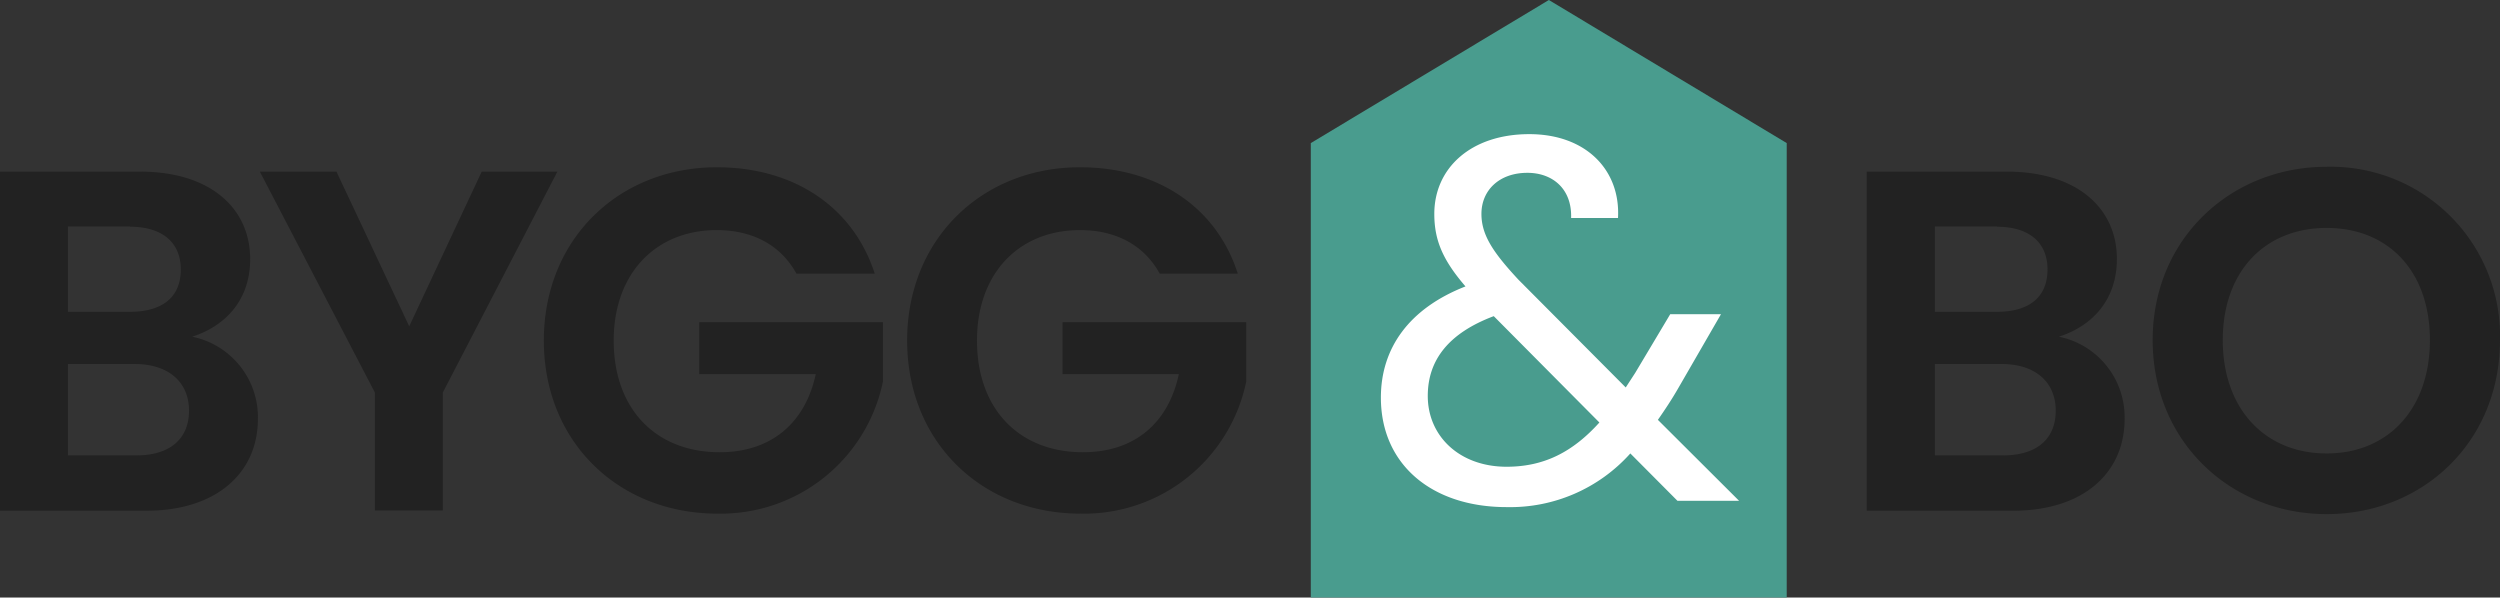
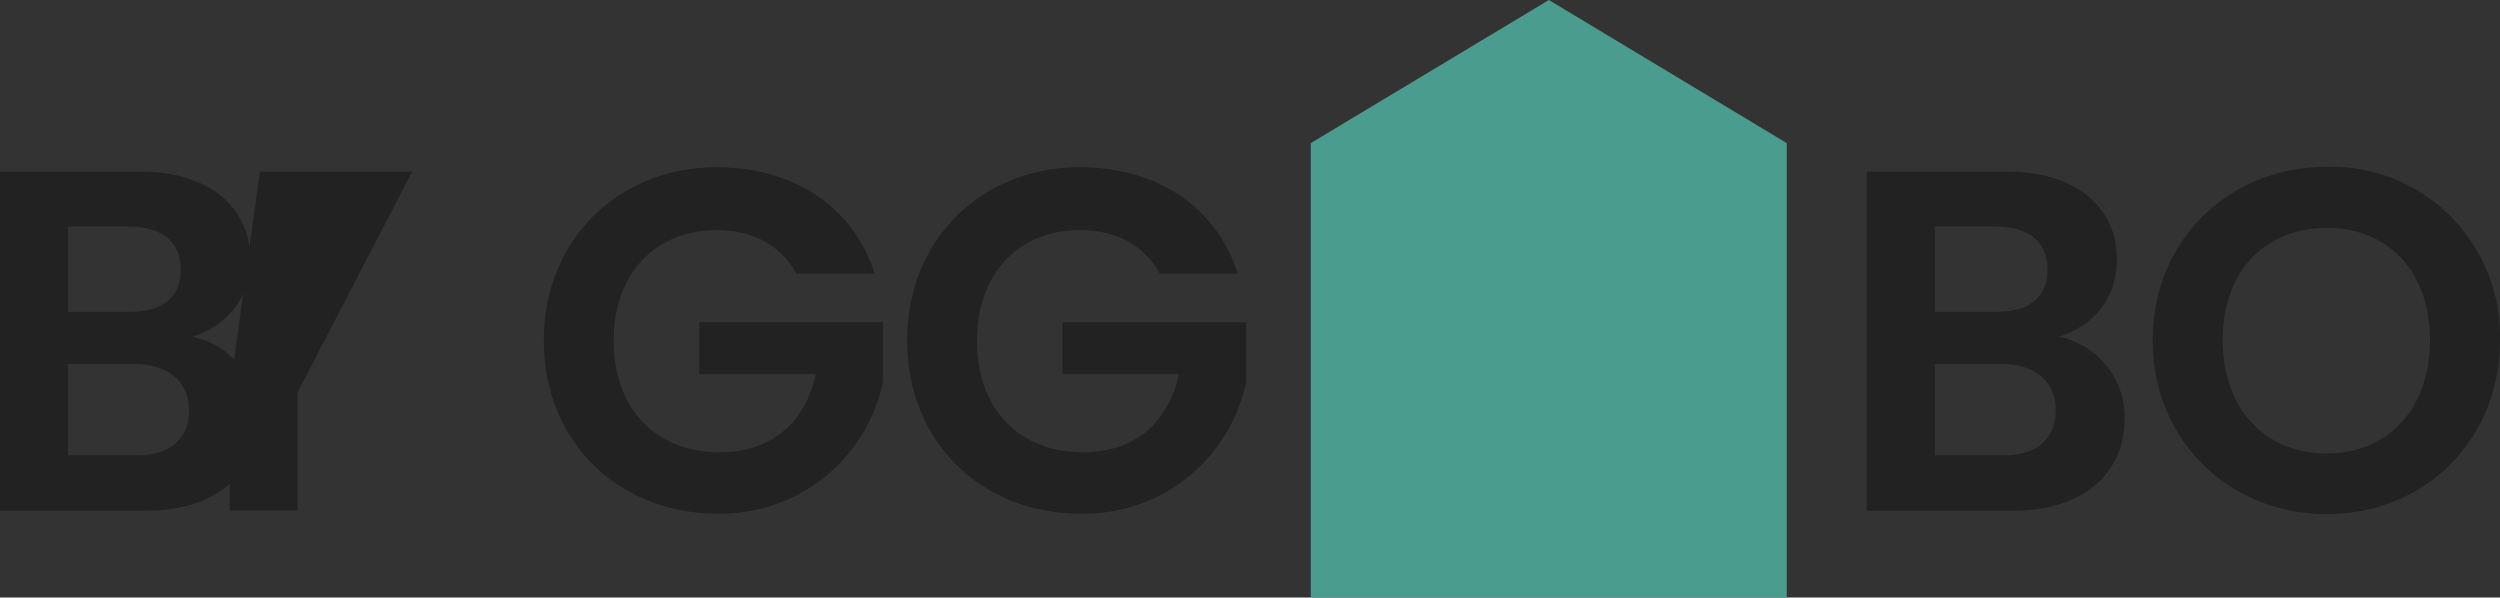
<svg xmlns="http://www.w3.org/2000/svg" viewBox="0 0 1034.3 247.2">
  <rect x="0" y="0" width="1034.3" height="247.2" fill="#333333" stroke="none" />
  <defs>
    <style>.cls-2{fill:#222}</style>
  </defs>
  <g id="Layer_2" data-name="Layer 2">
    <g id="Layer_1-2" data-name="Layer 1">
      <g id="Layer_2-2" data-name="Layer 2">
        <g id="Layer_1-2-2" data-name="Layer 1-2">
          <path fill="#499c8e" d="M739.2 247.2v-188L640.8 0l-98.5 59.2v188h196.9z" />
-           <path class="cls-2" d="M60.5 211.3H0V71h57.9c29.3 0 45.6 15.3 45.6 36.2 0 17-10.3 27.7-24 32.1a34 34 0 0127.2 34c0 22.3-17.1 38-46.2 38zM53.8 93.7H28.1V129h25.7c13.3 0 21-6 21-17.5 0-11.2-7.7-17.7-21-17.7zm2 56.9H28.1v37.8h28.4c13.6 0 21.7-6.7 21.7-18.5 0-12-8.7-19.3-22.4-19.3zM107.5 71h31.7l30.1 64 30-64h31.3l-47.4 91.4v48.8h-28.1v-48.8zM361.9 113.2h-32.4c-6.5-11.8-18.1-18-33-18-25.1 0-42.6 17.8-42.6 45.7 0 28.6 17.7 46.2 43.8 46.2 21.7 0 35.5-12.4 39.8-32.3h-48.2v-21.5h76v24.5a68.5 68.5 0 01-68.5 54.7c-40.8 0-71.8-29.6-71.8-71.6s31-71.7 71.6-71.7c31.3 0 56.2 15.9 65.3 44zM512.1 113.2h-32.3c-6.5-11.8-18.1-18-33-18-25.2 0-42.6 17.8-42.6 45.7 0 28.6 17.7 46.2 43.8 46.2 21.7 0 35.5-12.4 39.7-32.3h-48.1v-21.5h76v24.5a68.5 68.5 0 01-68.6 54.7c-40.8 0-71.7-29.6-71.7-71.6s31-71.7 71.5-71.7c31.3 0 56.3 15.9 65.3 44zM832.8 211.3h-60.5V71h57.9c29.3 0 45.6 15.3 45.6 36.1 0 17.1-10.3 27.8-24 32.2a34 34 0 0127.2 34c0 22.3-17 38-46.2 38zm-6.6-117.6h-25.7V129h25.7c13.2 0 20.9-6 20.9-17.5 0-11.2-7.6-17.7-21-17.7zm2 56.9h-27.7v37.8h28.3c13.7 0 21.7-6.7 21.7-18.5 0-12-8.7-19.3-22.3-19.3zM962.6 212.7c-39.6 0-72-29.8-72-72 0-42 32.4-71.7 72-71.7a70 70 0 0171.7 71.7c0 42.2-32 72-71.7 72zm0-25.1c25.3 0 42.7-18.3 42.7-46.9S988 94.3 962.6 94.3c-25.6 0-43 18-43 46.4s17.4 46.9 43 46.9z" />
-           <path d="M650 90.2c.4-12.1-7.7-18.7-18.1-18.7-11.6 0-19 7.2-19 17 0 8.8 4.9 16 15.3 27.2l44.4 44.6 3.9-6L691 130h21l-17.5 30.3c-2.8 4.9-5.6 9.1-8.6 13.4l33.6 33.5H694l-19.5-19.6a66.7 66.7 0 01-51.2 22.2c-31 0-52-17.7-52-45.3 0-20.5 11.7-36.9 35-46-9.3-10.8-12.9-19-12.9-30 0-19 15.2-33 39.3-33 23.5 0 37.8 14.9 36.7 34.7zm11.7 84.6l-43.7-44c-18.6 7-27.3 18.1-27.3 33 0 16.7 13.2 29.3 32.6 29.3 15.4 0 27.3-6 38.4-18.3z" fill="#fff" />
+           <path class="cls-2" d="M60.5 211.3H0V71h57.9c29.3 0 45.6 15.3 45.6 36.2 0 17-10.3 27.7-24 32.1a34 34 0 0127.2 34c0 22.3-17.1 38-46.2 38zM53.8 93.7H28.1V129h25.7c13.3 0 21-6 21-17.5 0-11.2-7.7-17.7-21-17.7zm2 56.9H28.1v37.8h28.4c13.6 0 21.7-6.7 21.7-18.5 0-12-8.7-19.3-22.4-19.3zM107.5 71h31.7h31.3l-47.4 91.4v48.8h-28.1v-48.8zM361.9 113.2h-32.4c-6.5-11.8-18.1-18-33-18-25.1 0-42.6 17.8-42.6 45.7 0 28.6 17.7 46.2 43.8 46.2 21.7 0 35.5-12.4 39.8-32.3h-48.2v-21.5h76v24.5a68.5 68.5 0 01-68.5 54.7c-40.8 0-71.8-29.6-71.8-71.6s31-71.7 71.6-71.7c31.3 0 56.2 15.9 65.3 44zM512.1 113.2h-32.3c-6.5-11.8-18.1-18-33-18-25.2 0-42.6 17.8-42.6 45.7 0 28.6 17.7 46.2 43.8 46.2 21.7 0 35.5-12.4 39.7-32.3h-48.1v-21.5h76v24.5a68.5 68.5 0 01-68.6 54.7c-40.8 0-71.7-29.6-71.7-71.6s31-71.7 71.5-71.7c31.3 0 56.3 15.9 65.3 44zM832.8 211.3h-60.5V71h57.9c29.3 0 45.6 15.3 45.6 36.1 0 17.1-10.3 27.8-24 32.2a34 34 0 0127.2 34c0 22.3-17 38-46.2 38zm-6.6-117.6h-25.7V129h25.7c13.2 0 20.9-6 20.9-17.5 0-11.2-7.6-17.7-21-17.7zm2 56.9h-27.7v37.8h28.3c13.7 0 21.7-6.7 21.7-18.5 0-12-8.7-19.3-22.3-19.3zM962.6 212.7c-39.6 0-72-29.8-72-72 0-42 32.4-71.7 72-71.7a70 70 0 0171.7 71.7c0 42.2-32 72-71.7 72zm0-25.1c25.3 0 42.7-18.3 42.7-46.9S988 94.3 962.6 94.3c-25.6 0-43 18-43 46.4s17.4 46.9 43 46.9z" />
        </g>
      </g>
    </g>
  </g>
</svg>